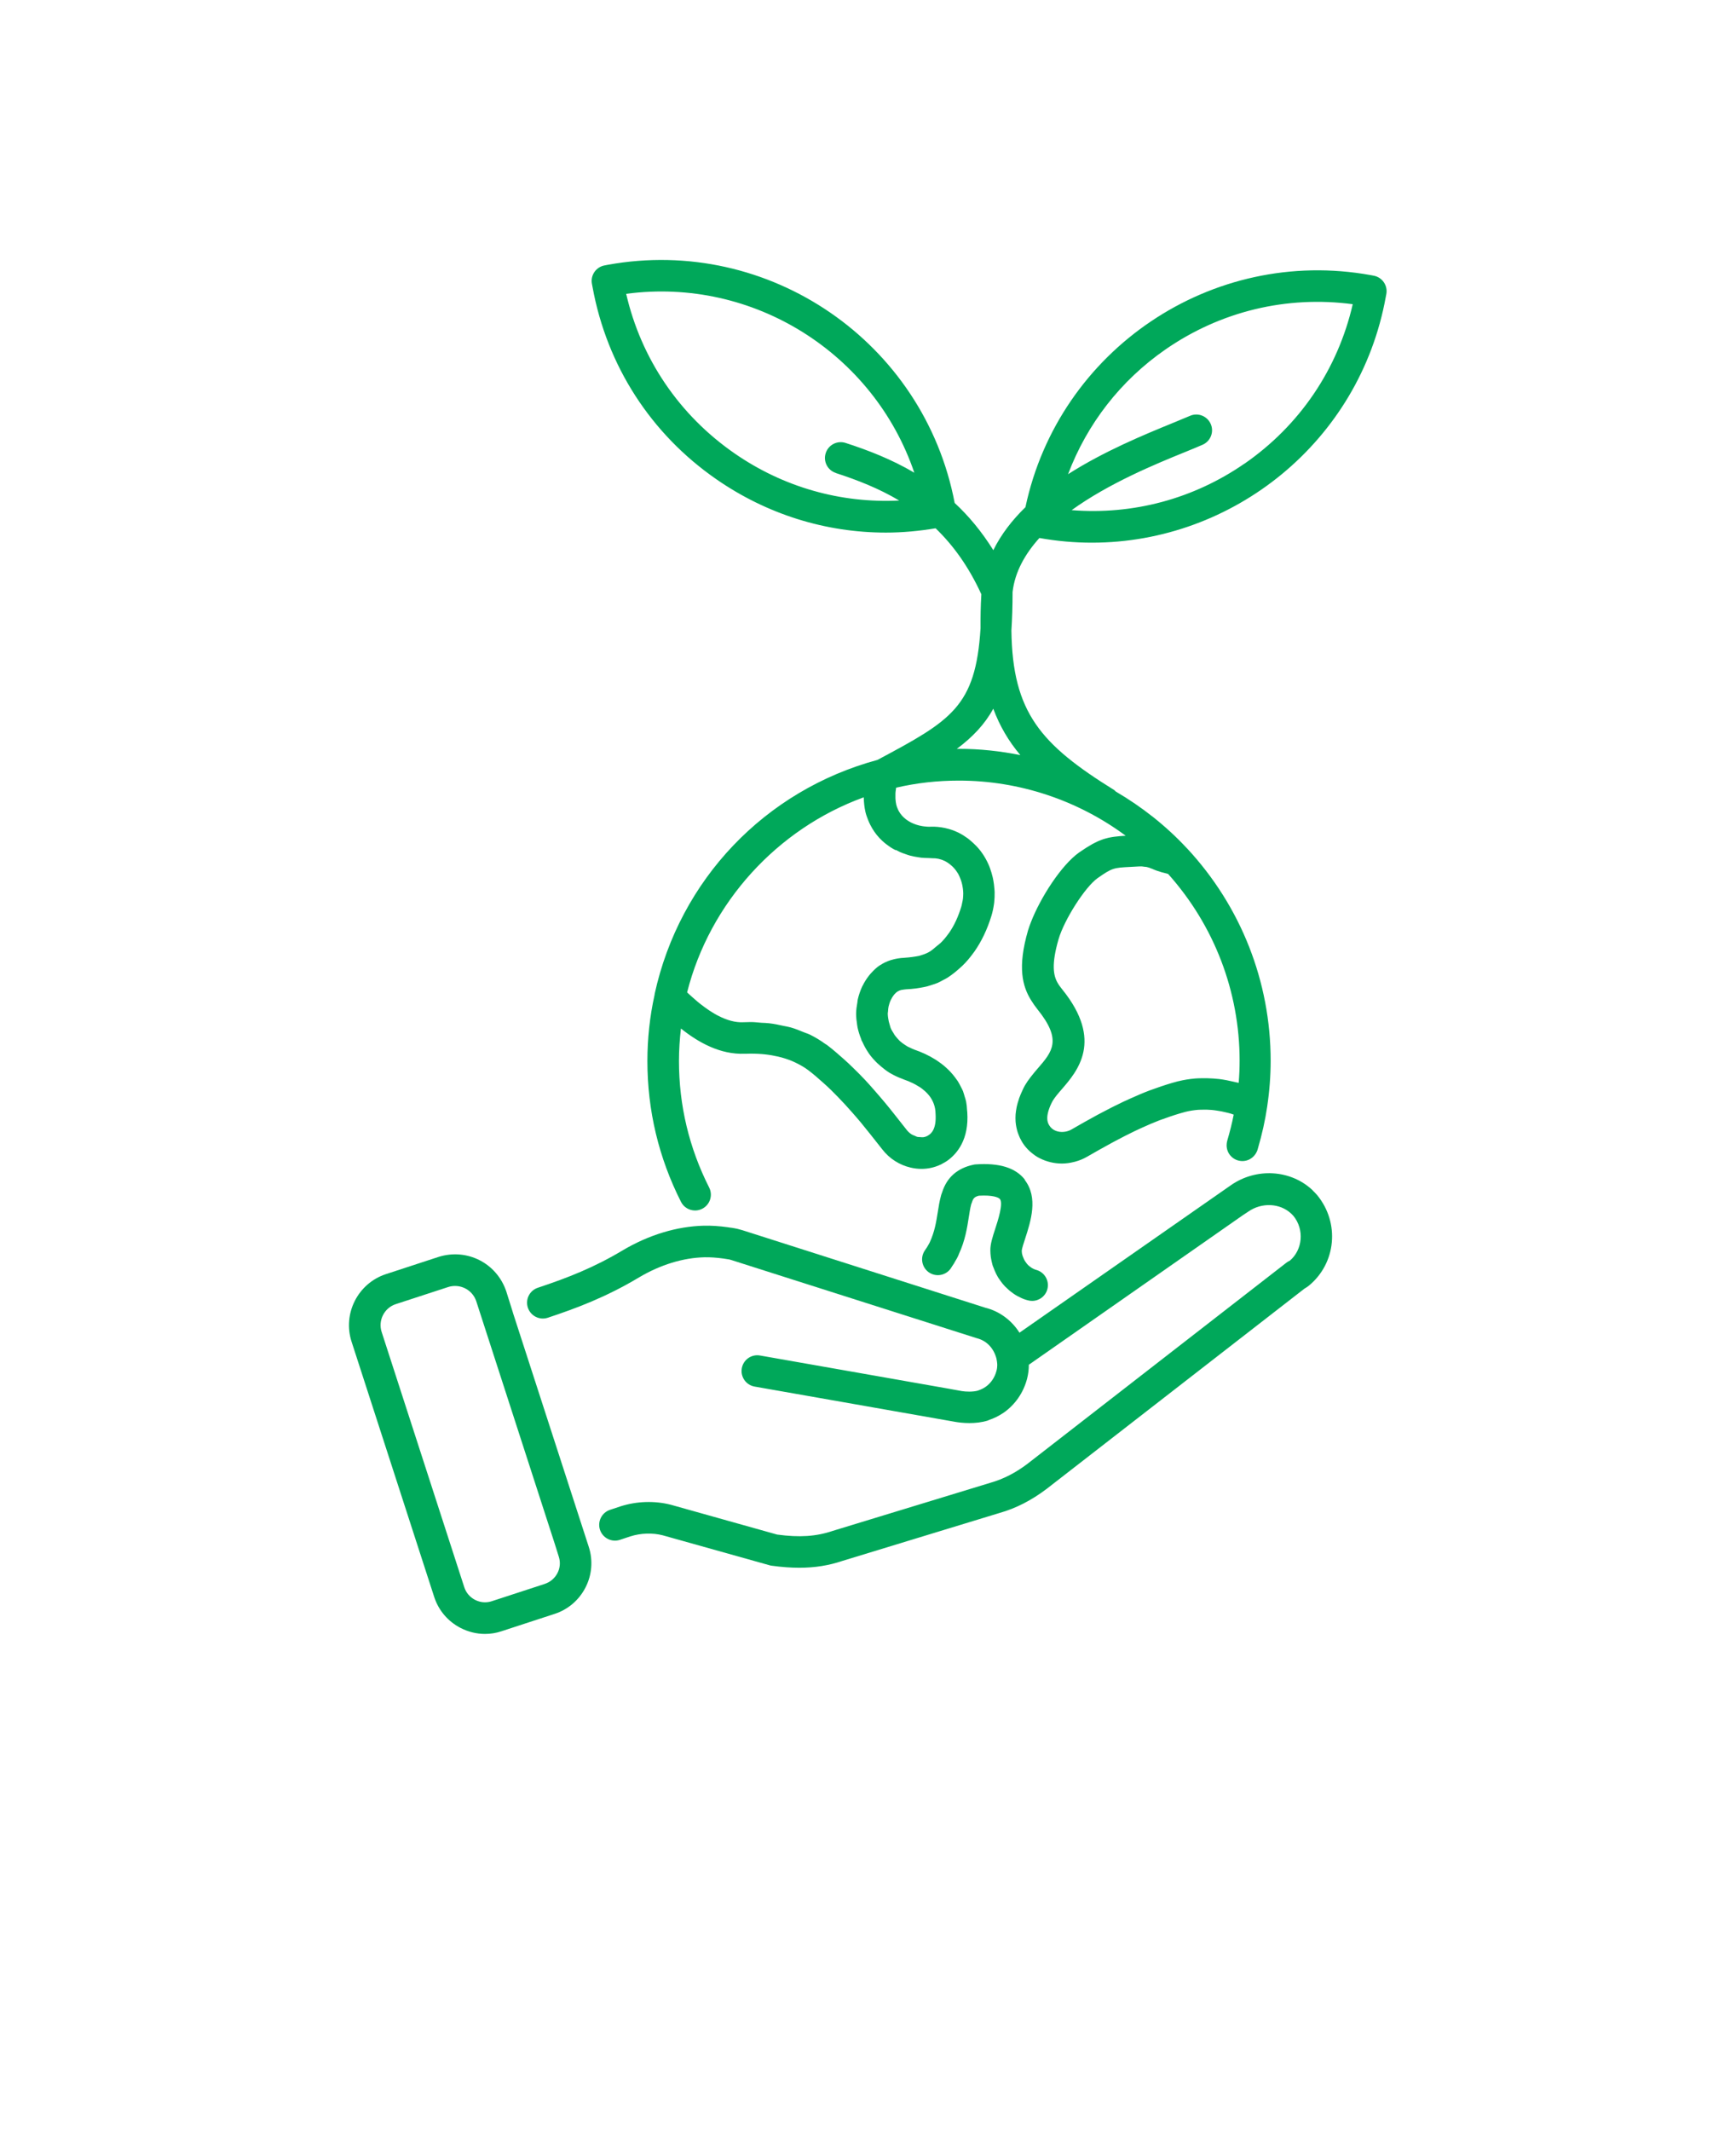
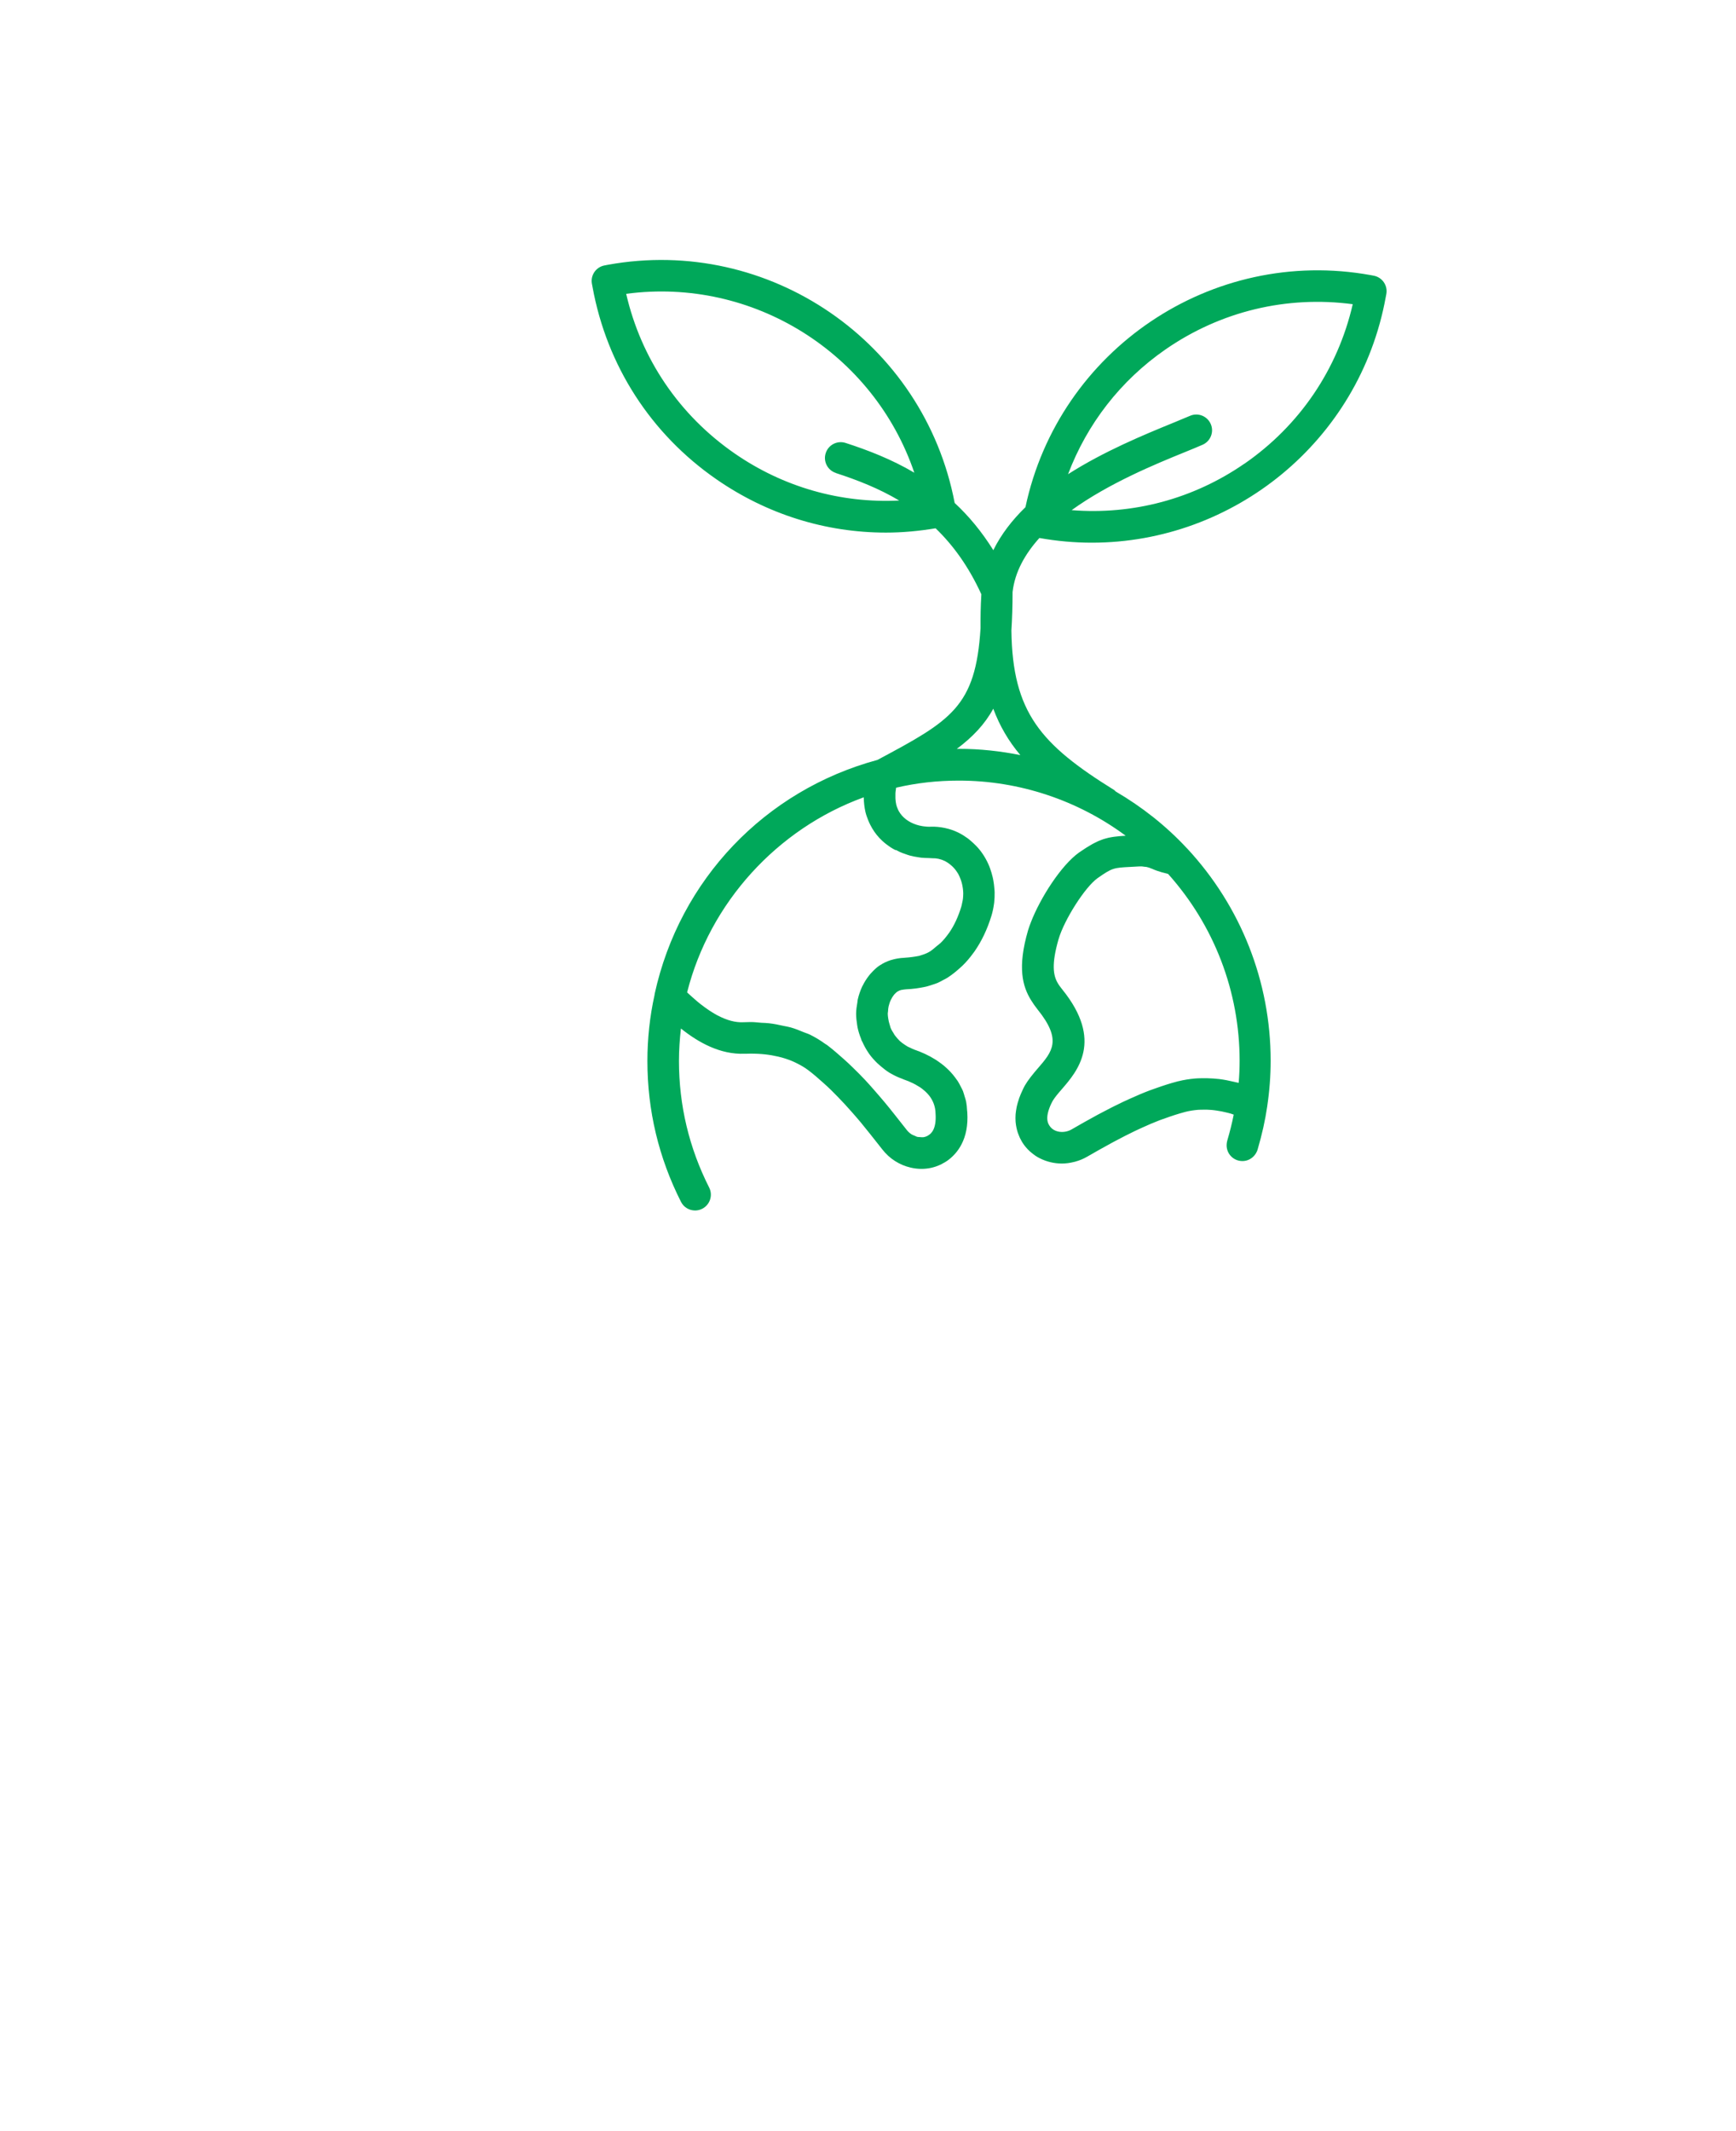
<svg xmlns="http://www.w3.org/2000/svg" version="1.1" viewBox="-5.0 -10.0 110.0 135.0">
  <path fill="#00a85a" d="m82.07 7.469-0.207-0.039c-10.082-1.832-19.773 4.738-21.887 14.699-0.836 0.812-1.539 1.715-2.035 2.723-0.742-1.188-1.566-2.172-2.449-2.992-1.941-10.184-11.762-16.941-21.977-15.086l-0.203 0.039c-0.543 0.098-0.906 0.617-0.805 1.164l0.039 0.207c0.906 4.977 3.691 9.301 7.852 12.18 3.203 2.219 6.922 3.375 10.738 3.375 1.047 0 2.098-0.098 3.148-0.273 1.098 1.059 2.086 2.406 2.898 4.18-0.047 0.77-0.055 1.473-0.051 2.152-0.309 4.981-1.859 5.844-6.531 8.34-7.133 1.93-12.535 7.594-14.117 14.82-0.004 0.023-0.004 0.047-0.008 0.07-0.301 1.359-0.453 2.769-0.453 4.184 0 3.129 0.715 6.129 2.129 8.922 0.176 0.348 0.527 0.547 0.895 0.547 0.152 0 0.305-0.035 0.449-0.109 0.492-0.25 0.691-0.852 0.441-1.344-1.27-2.508-1.914-5.207-1.914-8.02 0-0.691 0.047-1.375 0.125-2.055 1.121 0.898 2.5 1.66 4.043 1.598 0.035 0 0.062 0.004 0.098 0 0.34-0.012 0.668-0.004 0.98 0.02 0.07 0.004 0.141 0.012 0.207 0.02 0.293 0.031 0.574 0.082 0.844 0.145 0.074 0.02 0.148 0.035 0.219 0.055 0.273 0.078 0.535 0.168 0.781 0.281 0.051 0.023 0.102 0.051 0.152 0.074 0.262 0.129 0.516 0.273 0.746 0.449 0.328 0.246 0.641 0.523 0.957 0.805 0.164 0.145 0.328 0.297 0.488 0.453 0.141 0.137 0.277 0.281 0.418 0.422 0.301 0.309 0.602 0.633 0.902 0.977 0.188 0.215 0.375 0.426 0.562 0.652 0.191 0.234 0.391 0.48 0.59 0.73 0.195 0.246 0.391 0.488 0.59 0.746 0.059 0.078 0.117 0.145 0.176 0.223 0.465 0.605 1.109 1 1.797 1.16 0.23 0.055 0.461 0.082 0.695 0.082 0.41 0 0.812-0.086 1.188-0.262 0.02-0.008 0.039-0.012 0.055-0.023 0.031-0.016 0.062-0.039 0.094-0.055 0.098-0.051 0.195-0.105 0.285-0.168 0.648-0.457 1.391-1.371 1.277-3.078 0-0.039-0.008-0.074-0.012-0.109-0.008-0.195-0.027-0.387-0.062-0.57-0.02-0.105-0.059-0.207-0.09-0.312-0.035-0.117-0.066-0.238-0.109-0.352-0.039-0.094-0.09-0.188-0.137-0.277-0.059-0.117-0.117-0.234-0.188-0.344-0.051-0.078-0.109-0.156-0.168-0.234-0.09-0.121-0.184-0.234-0.289-0.348-0.07-0.074-0.145-0.152-0.223-0.223-0.062-0.059-0.125-0.117-0.191-0.172-0.129-0.105-0.266-0.207-0.41-0.305-0.055-0.035-0.105-0.07-0.16-0.105-0.395-0.246-0.84-0.457-1.336-0.625-0.09-0.031-0.168-0.078-0.254-0.117-0.047-0.023-0.098-0.039-0.145-0.066-0.07-0.039-0.137-0.086-0.203-0.129-0.09-0.062-0.184-0.125-0.266-0.199-0.012-0.012-0.023-0.023-0.035-0.031-0.105-0.102-0.203-0.215-0.293-0.332-0.02-0.027-0.039-0.051-0.055-0.078-0.016-0.023-0.023-0.047-0.039-0.07-0.07-0.109-0.141-0.223-0.191-0.344-0.012-0.031-0.016-0.062-0.027-0.09-0.016-0.043-0.027-0.086-0.039-0.129-0.039-0.125-0.07-0.25-0.086-0.375-0.016-0.105-0.031-0.211-0.031-0.312 0-0.047 0.012-0.094 0.016-0.137 0.008-0.105 0.012-0.211 0.035-0.312 0.035-0.148 0.082-0.297 0.152-0.438 0 0 0-0.004 0.004-0.004 0.051-0.109 0.105-0.191 0.164-0.27 0.023-0.035 0.051-0.062 0.078-0.09 0.051-0.055 0.105-0.109 0.164-0.145 0.008-0.008 0.02-0.008 0.027-0.016 0.066-0.039 0.133-0.066 0.207-0.086 0.031-0.008 0.066-0.012 0.098-0.016 0.059-0.008 0.117-0.02 0.18-0.023 0.012 0 0.02-0.004 0.027-0.004 0.223-0.008 0.434-0.031 0.637-0.055 0.094-0.012 0.184-0.027 0.273-0.043 0.156-0.027 0.309-0.055 0.453-0.094 0.129-0.035 0.25-0.078 0.371-0.117 0.094-0.031 0.195-0.062 0.285-0.102 0.117-0.051 0.223-0.113 0.332-0.172 0.09-0.047 0.184-0.09 0.27-0.145 0.316-0.203 0.605-0.438 0.875-0.691 0.023-0.023 0.047-0.043 0.07-0.062 0.258-0.246 0.488-0.52 0.703-0.816 0.023-0.031 0.047-0.062 0.07-0.094 0.449-0.641 0.809-1.391 1.078-2.262 0.074-0.242 0.125-0.488 0.16-0.734 0.004-0.039 0.012-0.078 0.016-0.117 0.023-0.219 0.031-0.434 0.027-0.648 0-0.09-0.012-0.176-0.02-0.266-0.012-0.156-0.031-0.312-0.059-0.465-0.016-0.078-0.027-0.156-0.047-0.23-0.043-0.184-0.098-0.363-0.16-0.539-0.02-0.051-0.035-0.098-0.055-0.148-0.176-0.426-0.414-0.82-0.715-1.164-0.035-0.043-0.074-0.082-0.113-0.121-0.113-0.121-0.238-0.23-0.367-0.34-0.059-0.047-0.109-0.098-0.172-0.141-0.184-0.133-0.375-0.254-0.578-0.355-0.004 0-0.008-0.004-0.012-0.008-0.008-0.004-0.016-0.004-0.023-0.008-0.258-0.125-0.523-0.215-0.793-0.273-0.023-0.004-0.047-0.012-0.07-0.016-0.277-0.055-0.566-0.086-0.859-0.074-0.148 0.008-0.297-0.004-0.445-0.023-0.035-0.004-0.07-0.012-0.105-0.016-0.496-0.082-0.969-0.309-1.285-0.672-0.082-0.094-0.152-0.195-0.211-0.305-0.02-0.035-0.035-0.074-0.051-0.113-0.035-0.082-0.07-0.168-0.09-0.258-0.027-0.117-0.043-0.234-0.051-0.355-0.004-0.023-0.004-0.051-0.004-0.074-0.004-0.098-0.004-0.191 0-0.289 0.004-0.035 0.004-0.074 0.008-0.109 0.008-0.086 0.02-0.172 0.035-0.258 1.297-0.301 2.606-0.449 3.984-0.449 3.82 0 7.531 1.246 10.562 3.492-0.137 0.008-0.266 0.016-0.383 0.027-0.023 0-0.047 0.004-0.07 0.008-0.098 0.008-0.195 0.02-0.281 0.031-0.043 0.008-0.086 0.012-0.129 0.02-0.07 0.012-0.141 0.023-0.211 0.039-0.051 0.012-0.102 0.027-0.152 0.039-0.059 0.016-0.117 0.031-0.18 0.051-0.055 0.02-0.113 0.043-0.168 0.062-0.055 0.02-0.109 0.043-0.168 0.066-0.059 0.027-0.121 0.059-0.184 0.09-0.059 0.031-0.113 0.055-0.176 0.09-0.062 0.035-0.129 0.078-0.191 0.113-0.07 0.043-0.133 0.078-0.207 0.125-0.027 0.02-0.059 0.043-0.09 0.059-0.117 0.074-0.23 0.152-0.363 0.242-1.137 0.809-2.461 2.883-3.051 4.414-0.07 0.184-0.137 0.359-0.184 0.523-0.68 2.34-0.355 3.543 0.199 4.43 0.125 0.199 0.258 0.391 0.398 0.566 1.574 1.953 0.949 2.676 0 3.769l-0.191 0.223c-0.004 0.004-0.008 0.008-0.008 0.012-0.32 0.387-0.57 0.723-0.727 1.078-0.094 0.191-0.168 0.375-0.234 0.551-0.008 0.027-0.016 0.051-0.023 0.078-0.051 0.152-0.094 0.297-0.125 0.438-0.008 0.027-0.012 0.055-0.016 0.082-0.027 0.141-0.047 0.277-0.059 0.406 0 0.02-0.004 0.039-0.004 0.062-0.008 0.133-0.008 0.258 0 0.383 0 0.02 0.004 0.039 0.004 0.059 0.008 0.113 0.027 0.223 0.047 0.324 0.008 0.031 0.012 0.062 0.02 0.094 0.02 0.09 0.043 0.172 0.07 0.254 0.016 0.051 0.035 0.098 0.055 0.145 0.027 0.066 0.051 0.129 0.078 0.188 0.031 0.066 0.066 0.125 0.098 0.184 0.023 0.039 0.047 0.086 0.07 0.121 0.129 0.203 0.281 0.379 0.453 0.539 0.027 0.023 0.055 0.043 0.078 0.066 0.164 0.141 0.336 0.266 0.527 0.363 0.012 0.004 0.02 0.012 0.031 0.016 0.43 0.219 0.914 0.336 1.406 0.336 0.25 0 0.504-0.035 0.754-0.098 0.031-0.008 0.062-0.016 0.094-0.023 0.254-0.07 0.5-0.168 0.738-0.305 0.496-0.285 1.016-0.582 1.551-0.871 0.086-0.047 0.176-0.094 0.262-0.141 0.406-0.215 0.816-0.426 1.238-0.629 0.141-0.066 0.281-0.129 0.422-0.195 0.375-0.172 0.754-0.336 1.141-0.484 0.113-0.043 0.23-0.082 0.344-0.121 0.406-0.148 0.816-0.281 1.227-0.391 0.02-0.004 0.039-0.012 0.059-0.016 0.258-0.066 0.523-0.105 0.797-0.129 0.102-0.008 0.207-0.004 0.309-0.008 0.18-0.004 0.363 0 0.547 0.016 0.113 0.012 0.227 0.023 0.34 0.043 0.195 0.027 0.395 0.066 0.594 0.117 0.102 0.023 0.199 0.047 0.301 0.078 0.055 0.016 0.113 0.043 0.168 0.059-0.105 0.535-0.242 1.082-0.41 1.652-0.027 0.094-0.039 0.195-0.039 0.293 0 0.551 0.445 0.996 1 0.996 0.465 0 0.852-0.32 0.969-0.75 0.277-0.945 0.473-1.828 0.602-2.703v-0.004c0.148-0.996 0.219-1.945 0.219-2.902 0-5-1.883-9.777-5.297-13.449-0.004-0.004-0.008-0.004-0.012-0.008-1.324-1.426-2.852-2.625-4.508-3.594-0.035-0.027-0.055-0.066-0.094-0.09-4.656-2.891-6.449-4.91-6.516-10.109 0.047-0.738 0.074-1.539 0.074-2.438 0.145-1.273 0.789-2.41 1.699-3.422 1.117 0.199 2.227 0.297 3.324 0.297 8.969 0 16.961-6.418 18.621-15.551l0.039-0.203c0.098-0.543-0.262-1.062-0.805-1.16zm-34.109 12.496c1.359 0.441 2.723 0.973 4.016 1.742-3.703 0.184-7.344-0.844-10.441-2.992-3.496-2.422-5.91-5.984-6.859-10.102 8.066-1.074 15.691 3.777 18.258 11.332-1.438-0.848-2.93-1.426-4.356-1.887-0.523-0.168-1.09 0.117-1.258 0.645-0.172 0.523 0.117 1.09 0.645 1.258zm3.801 23.875c0.082 0.043 0.16 0.086 0.246 0.125 0.117 0.055 0.246 0.098 0.371 0.141 0.09 0.031 0.176 0.066 0.27 0.09 0.176 0.047 0.355 0.082 0.543 0.109 0.062 0.008 0.121 0.02 0.18 0.027 0.156 0.016 0.316 0.02 0.477 0.023 0.074 0 0.141 0.012 0.215 0.012 0.273-0.008 0.531 0.047 0.785 0.168 0.004 0.004 0.008 0.004 0.016 0.004 0.004 0 0.004 0.004 0.008 0.004 0.012 0.004 0.02 0.016 0.031 0.02 0.141 0.074 0.27 0.168 0.387 0.273 0.047 0.043 0.094 0.082 0.133 0.129 0.027 0.027 0.055 0.055 0.078 0.086 0.062 0.074 0.117 0.156 0.172 0.242 0.016 0.023 0.031 0.047 0.047 0.074 0.039 0.066 0.066 0.141 0.098 0.211 0.094 0.211 0.156 0.438 0.188 0.676 0.004 0.031 0.008 0.066 0.012 0.098 0.008 0.082 0.016 0.164 0.016 0.246 0 0.113-0.008 0.227-0.02 0.344-0.008 0.074-0.027 0.148-0.043 0.223-0.02 0.09-0.031 0.176-0.059 0.266-0.199 0.652-0.453 1.199-0.773 1.66-0.016 0.02-0.031 0.039-0.047 0.062-0.152 0.211-0.312 0.406-0.496 0.582-0.07 0.07-0.156 0.125-0.23 0.188-0.137 0.117-0.273 0.238-0.426 0.34-0.145 0.094-0.32 0.168-0.508 0.227-0.062 0.02-0.125 0.043-0.195 0.062-0.066 0.016-0.148 0.027-0.223 0.039-0.137 0.023-0.285 0.043-0.445 0.059-0.082 0.008-0.156 0.016-0.242 0.02-0.012 0-0.02 0.004-0.031 0.004-0.289 0.012-0.559 0.059-0.816 0.137-0.016 0.004-0.031 0.008-0.047 0.012-0.242 0.078-0.469 0.188-0.676 0.324-0.02 0.012-0.043 0.023-0.062 0.039-0.176 0.121-0.332 0.277-0.484 0.441-0.055 0.059-0.109 0.121-0.16 0.188-0.145 0.188-0.277 0.391-0.391 0.625-0.004 0.012-0.016 0.02-0.02 0.031-0.129 0.277-0.227 0.562-0.293 0.855-0.012 0.059-0.012 0.121-0.023 0.184-0.043 0.23-0.074 0.461-0.078 0.695 0 0.242 0.027 0.484 0.066 0.727 0.008 0.055 0.016 0.109 0.027 0.164 0.051 0.238 0.125 0.473 0.219 0.703 0.016 0.035 0.02 0.07 0.031 0.105 0.016 0.035 0.039 0.062 0.055 0.098 0.109 0.242 0.234 0.473 0.383 0.688 0.016 0.023 0.027 0.043 0.043 0.066 0.152 0.215 0.332 0.41 0.52 0.594 0.074 0.07 0.152 0.137 0.23 0.203 0.172 0.145 0.348 0.285 0.539 0.402 0.043 0.023 0.082 0.047 0.125 0.07 0.219 0.125 0.449 0.23 0.691 0.316 0.031 0.012 0.059 0.031 0.09 0.039 0.195 0.066 0.395 0.148 0.594 0.246 0.055 0.027 0.105 0.051 0.156 0.082 0.082 0.047 0.164 0.094 0.242 0.145 0.016 0.008 0.031 0.02 0.047 0.027 0.086 0.059 0.172 0.125 0.25 0.195 0.031 0.027 0.059 0.051 0.09 0.078 0.07 0.066 0.137 0.137 0.199 0.211 0.012 0.016 0.027 0.031 0.039 0.047 0.234 0.305 0.391 0.676 0.398 1.137 0.066 1.004-0.297 1.266-0.438 1.359-0.105 0.074-0.223 0.117-0.344 0.133-0.066 0.008-0.133-0.004-0.199-0.008-0.062-0.004-0.121 0-0.184-0.016-0.047-0.012-0.09-0.039-0.133-0.059-0.078-0.031-0.16-0.059-0.234-0.105-0.004-0.004-0.008-0.008-0.016-0.012-0.102-0.07-0.195-0.156-0.27-0.25-0.059-0.078-0.117-0.145-0.176-0.223-0.215-0.277-0.422-0.535-0.629-0.797-0.207-0.258-0.414-0.523-0.621-0.766-0.234-0.281-0.469-0.547-0.699-0.812-0.168-0.191-0.34-0.387-0.512-0.57-0.27-0.289-0.543-0.559-0.816-0.824-0.176-0.172-0.355-0.34-0.535-0.5-0.352-0.312-0.703-0.621-1.074-0.902-0.035-0.027-0.078-0.043-0.113-0.07-0.301-0.219-0.621-0.414-0.961-0.582-0.125-0.062-0.266-0.102-0.398-0.156-0.27-0.113-0.539-0.223-0.832-0.305-0.148-0.043-0.305-0.066-0.457-0.098-0.297-0.066-0.594-0.129-0.906-0.164-0.156-0.02-0.324-0.023-0.484-0.031-0.223-0.016-0.438-0.047-0.668-0.047-0.164 0-0.328 0.004-0.496 0.012-0.48 0.023-1.012-0.117-1.59-0.418-0.02-0.008-0.035-0.02-0.055-0.027-0.113-0.059-0.227-0.129-0.344-0.203-0.055-0.035-0.105-0.066-0.16-0.102-0.09-0.059-0.18-0.125-0.273-0.191-0.09-0.066-0.176-0.133-0.27-0.203-0.07-0.055-0.137-0.109-0.207-0.168-0.109-0.094-0.223-0.191-0.336-0.293-0.066-0.059-0.133-0.121-0.203-0.184-0.039-0.035-0.074-0.066-0.109-0.102v-0.004c1.438-5.68 5.703-10.359 11.188-12.352 0 0.012 0.004 0.02 0.004 0.027 0.008 0.301 0.039 0.598 0.105 0.891 0.039 0.172 0.098 0.332 0.16 0.492 0.043 0.113 0.094 0.227 0.148 0.332 0.152 0.301 0.34 0.574 0.566 0.82 0.062 0.066 0.125 0.129 0.191 0.191 0.09 0.086 0.188 0.164 0.285 0.238 0.074 0.055 0.145 0.109 0.223 0.16 0.105 0.07 0.215 0.133 0.328 0.191zm15.438 1.047c0.039-0.004 0.074-0.004 0.113-0.004 0.062 0 0.117 0.012 0.176 0.02 0.055 0.004 0.109 0.008 0.16 0.016 0.105 0.023 0.215 0.059 0.32 0.105 0.016 0.008 0.027 0.008 0.043 0.016 0.188 0.086 0.383 0.152 0.586 0.211 0.078 0.023 0.16 0.043 0.242 0.062 0.059 0.016 0.117 0.035 0.176 0.047 2.922 3.266 4.531 7.453 4.531 11.836 0 0.465-0.02 0.93-0.059 1.398-0.016-0.004-0.027-0.004-0.043-0.008-0.09-0.023-0.18-0.035-0.266-0.059-0.309-0.074-0.613-0.133-0.914-0.172-0.133-0.016-0.262-0.027-0.391-0.035-0.266-0.02-0.531-0.023-0.793-0.016-0.121 0.004-0.242 0.004-0.359 0.016-0.355 0.031-0.707 0.086-1.051 0.172-0.008 0.004-0.02 0.004-0.031 0.004-0.02 0.004-0.035 0.012-0.055 0.016-0.461 0.121-0.914 0.27-1.363 0.43-0.125 0.043-0.25 0.086-0.375 0.133-0.422 0.16-0.832 0.336-1.238 0.52-0.152 0.07-0.305 0.137-0.453 0.207-0.453 0.215-0.898 0.441-1.332 0.672-0.094 0.051-0.188 0.098-0.281 0.148-0.57 0.309-1.121 0.621-1.648 0.926-0.438 0.254-1.105 0.219-1.395-0.238-0.023-0.035-0.055-0.086-0.082-0.152-0.07-0.176-0.113-0.473 0.082-0.984 0.035-0.098 0.082-0.199 0.137-0.312 0.086-0.191 0.273-0.43 0.457-0.648l0.125-0.145 0.047-0.055c1-1.152 2.672-3.082 0.047-6.332-0.105-0.133-0.211-0.266-0.301-0.426-0.27-0.473-0.395-1.176 0.062-2.758 0.363-1.242 1.68-3.305 2.469-3.867 0.934-0.656 1.023-0.66 2.09-0.715l0.562-0.031zm-7.551-7.055c-1.266-0.254-2.559-0.395-3.863-0.395-0.055 0-0.105 0.004-0.16 0.004 1.004-0.754 1.766-1.547 2.312-2.547 0.41 1.105 0.977 2.062 1.711 2.934zm14.203-18.461c-3.242 2.242-7.078 3.254-10.949 2.945 2.367-1.707 5.312-2.918 7.168-3.672 0.422-0.172 0.805-0.328 1.125-0.469 0.508-0.219 0.742-0.809 0.523-1.312-0.219-0.508-0.809-0.742-1.312-0.523-0.312 0.133-0.68 0.285-1.09 0.453-1.824 0.746-4.359 1.789-6.641 3.246 1.203-3.18 3.32-5.926 6.172-7.902 3.496-2.422 7.688-3.422 11.867-2.867-0.949 4.117-3.359 7.68-6.859 10.102z" />
-   <path fill="#00a85a" d="m27.5 73.145-0.422-1.344c-0.605-1.789-2.484-2.746-4.289-2.18l-3.344 1.094c-1.773 0.586-2.742 2.508-2.168 4.277l5.234 16.164c0.277 0.859 0.875 1.562 1.688 1.977 0.484 0.246 1.008 0.371 1.531 0.371 0.355 0 0.711-0.055 1.055-0.172l3.336-1.09c0.859-0.273 1.562-0.871 1.977-1.676 0.414-0.805 0.484-1.723 0.211-2.57l-4.812-14.852zm2.82 16.508c-0.168 0.328-0.457 0.57-0.809 0.684-0.004 0-0.004 0-0.008 0.004l-3.34 1.09c-0.352 0.117-0.727 0.086-1.055-0.082-0.332-0.168-0.578-0.457-0.691-0.809l-5.234-16.164c-0.238-0.73 0.164-1.523 0.891-1.762l3.328-1.086c0.145-0.047 0.289-0.066 0.434-0.066 0.594 0 1.141 0.375 1.34 0.961l4.984 15.398 0.246 0.785c0.113 0.348 0.086 0.723-0.086 1.051z" />
-   <path fill="#00a85a" d="m78.18 65.406c-1.387-1.32-3.582-1.449-5.195-0.32l-13.387 9.336c-0.496-0.785-1.273-1.363-2.164-1.582l-15.391-4.91c-0.02-0.008-0.133-0.039-0.156-0.043-0.109-0.031-0.219-0.062-0.352-0.082-0.094-0.016-0.188-0.035-0.32-0.047-0.027-0.004-0.059-0.008-0.09-0.016-0.562-0.078-1.07-0.109-1.531-0.098-1.703 0.043-3.473 0.578-5.121 1.551-1.824 1.094-3.477 1.742-5.391 2.379-0.523 0.172-0.809 0.738-0.633 1.266 0.176 0.523 0.742 0.809 1.266 0.633 1.766-0.586 3.691-1.301 5.785-2.559 1.348-0.797 2.781-1.238 4.144-1.27 0.348-0.008 0.754 0.02 1.211 0.082 0.008 0 0.012 0 0.016 0.004 0.039 0.008 0.078 0.012 0.105 0.016 0.07 0.008 0.133 0.02 0.246 0.039 0.039 0.008 0.074 0.02 0.109 0.031l15.555 4.953c0.602 0.148 1.055 0.59 1.246 1.262 0.016 0.047 0.039 0.215 0.043 0.242 0.008 0.066 0.016 0.129 0.016 0.203 0 0.109-0.016 0.242-0.051 0.367-0.109 0.418-0.352 0.773-0.68 1.004-0.148 0.102-0.301 0.176-0.457 0.227-0.008 0.004-0.016 0.012-0.023 0.012-0.324 0.098-0.793 0.074-1.031 0.035-0.047-0.012-0.074-0.02-6.586-1.164l-6.203-1.09c-0.543-0.098-1.062 0.266-1.156 0.812-0.094 0.543 0.27 1.062 0.812 1.156l6.203 1.09s6.273 1.105 6.523 1.148c0.18 0.031 0.504 0.074 0.887 0.074 0.363 0 0.781-0.039 1.176-0.164 0.02-0.008 0.031-0.02 0.051-0.027 0.324-0.109 0.637-0.262 0.938-0.465 0.73-0.508 1.258-1.273 1.488-2.156 0.074-0.293 0.109-0.582 0.109-0.859v-0.023l13.566-9.477 0.344-0.227c0.848-0.59 2.008-0.543 2.723 0.137 0.055 0.051 0.098 0.102 0.133 0.137 0.707 0.867 0.582 2.152-0.227 2.836-0.078 0.035-0.156 0.078-0.223 0.133l-16.41 12.742c-0.742 0.562-1.52 0.961-2.328 1.191l-10 3.051c-1.047 0.355-2.102 0.426-3.527 0.234l-6.727-1.887c-1.035-0.266-2.168-0.23-3.203 0.102l-0.66 0.219c-0.523 0.176-0.805 0.742-0.633 1.266 0.176 0.523 0.742 0.809 1.266 0.633l0.648-0.215c0.672-0.215 1.414-0.238 2.066-0.07l6.769 1.898c0.043 0.012 0.09 0.023 0.133 0.027 0.625 0.086 1.203 0.129 1.75 0.129 0.992 0 1.875-0.145 2.731-0.434l9.949-3.035c1.031-0.289 2.031-0.801 2.984-1.523l16.34-12.688c0.102-0.055 0.199-0.125 0.293-0.199 1.711-1.414 1.961-3.957 0.52-5.719-0.102-0.113-0.195-0.215-0.285-0.297z" />
-   <path fill="#00a85a" d="m59.945 64.734c-0.594-0.762-1.617-1.078-3.125-0.973-0.047 0.004-0.094 0.008-0.137 0.02-1.031 0.219-1.688 0.809-1.988 1.754-0.039 0.102-0.078 0.211-0.078 0.242-0.086 0.312-0.141 0.656-0.199 1.027-0.094 0.59-0.188 1.199-0.496 1.875-0.012 0.031-0.039 0.086-0.125 0.23-0.043 0.082-0.098 0.164-0.16 0.25-0.016 0.023-0.035 0.051-0.051 0.078-0.016 0.023-0.031 0.047-0.039 0.066-0.262 0.484-0.078 1.094 0.406 1.355 0.465 0.25 1.039 0.094 1.316-0.344 0.012-0.02 0.023-0.039 0.035-0.059 0.109-0.156 0.195-0.297 0.227-0.367 0.109-0.172 0.199-0.355 0.23-0.453 0.395-0.848 0.523-1.668 0.625-2.328 0.047-0.293 0.086-0.566 0.152-0.816 0.004-0.012 0.035-0.09 0.039-0.102 0.086-0.273 0.16-0.371 0.449-0.445 0.883-0.051 1.254 0.109 1.336 0.215 0.219 0.281-0.129 1.355-0.297 1.871-0.172 0.527-0.32 0.984-0.312 1.383 0 0.137 0.012 0.27 0.027 0.406 0.004 0.035 0.023 0.141 0.031 0.172 0 0 0.023 0.109 0.023 0.113 0.031 0.145 0.07 0.297 0.109 0.371 0.055 0.145 0.117 0.301 0.184 0.434 0.012 0.023 0.023 0.047 0.039 0.07 0.078 0.156 0.172 0.285 0.242 0.379 0.062 0.09 0.133 0.176 0.203 0.254 0.012 0.012 0.066 0.074 0.078 0.086 0.176 0.176 0.332 0.309 0.422 0.367 0.152 0.125 0.328 0.227 0.465 0.289 0.176 0.098 0.367 0.172 0.578 0.223 0.082 0.02 0.164 0.031 0.246 0.031 0.445 0 0.855-0.301 0.969-0.754 0.133-0.535-0.188-1.078-0.727-1.215-0.055-0.016-0.086-0.027-0.172-0.07-0.066-0.031-0.094-0.047-0.176-0.109-0.047-0.031-0.109-0.086-0.141-0.113-0.004-0.004-0.082-0.09-0.086-0.094-0.02-0.031-0.039-0.059-0.062-0.086-0.051-0.066-0.062-0.09-0.066-0.094-0.016-0.035-0.035-0.07-0.055-0.102-0.023-0.055-0.055-0.125-0.086-0.211l-0.039-0.145c-0.008-0.062-0.016-0.129-0.016-0.195 0.008-0.121 0.125-0.492 0.215-0.758 0.355-1.098 0.844-2.602-0.031-3.723z" />
</svg>